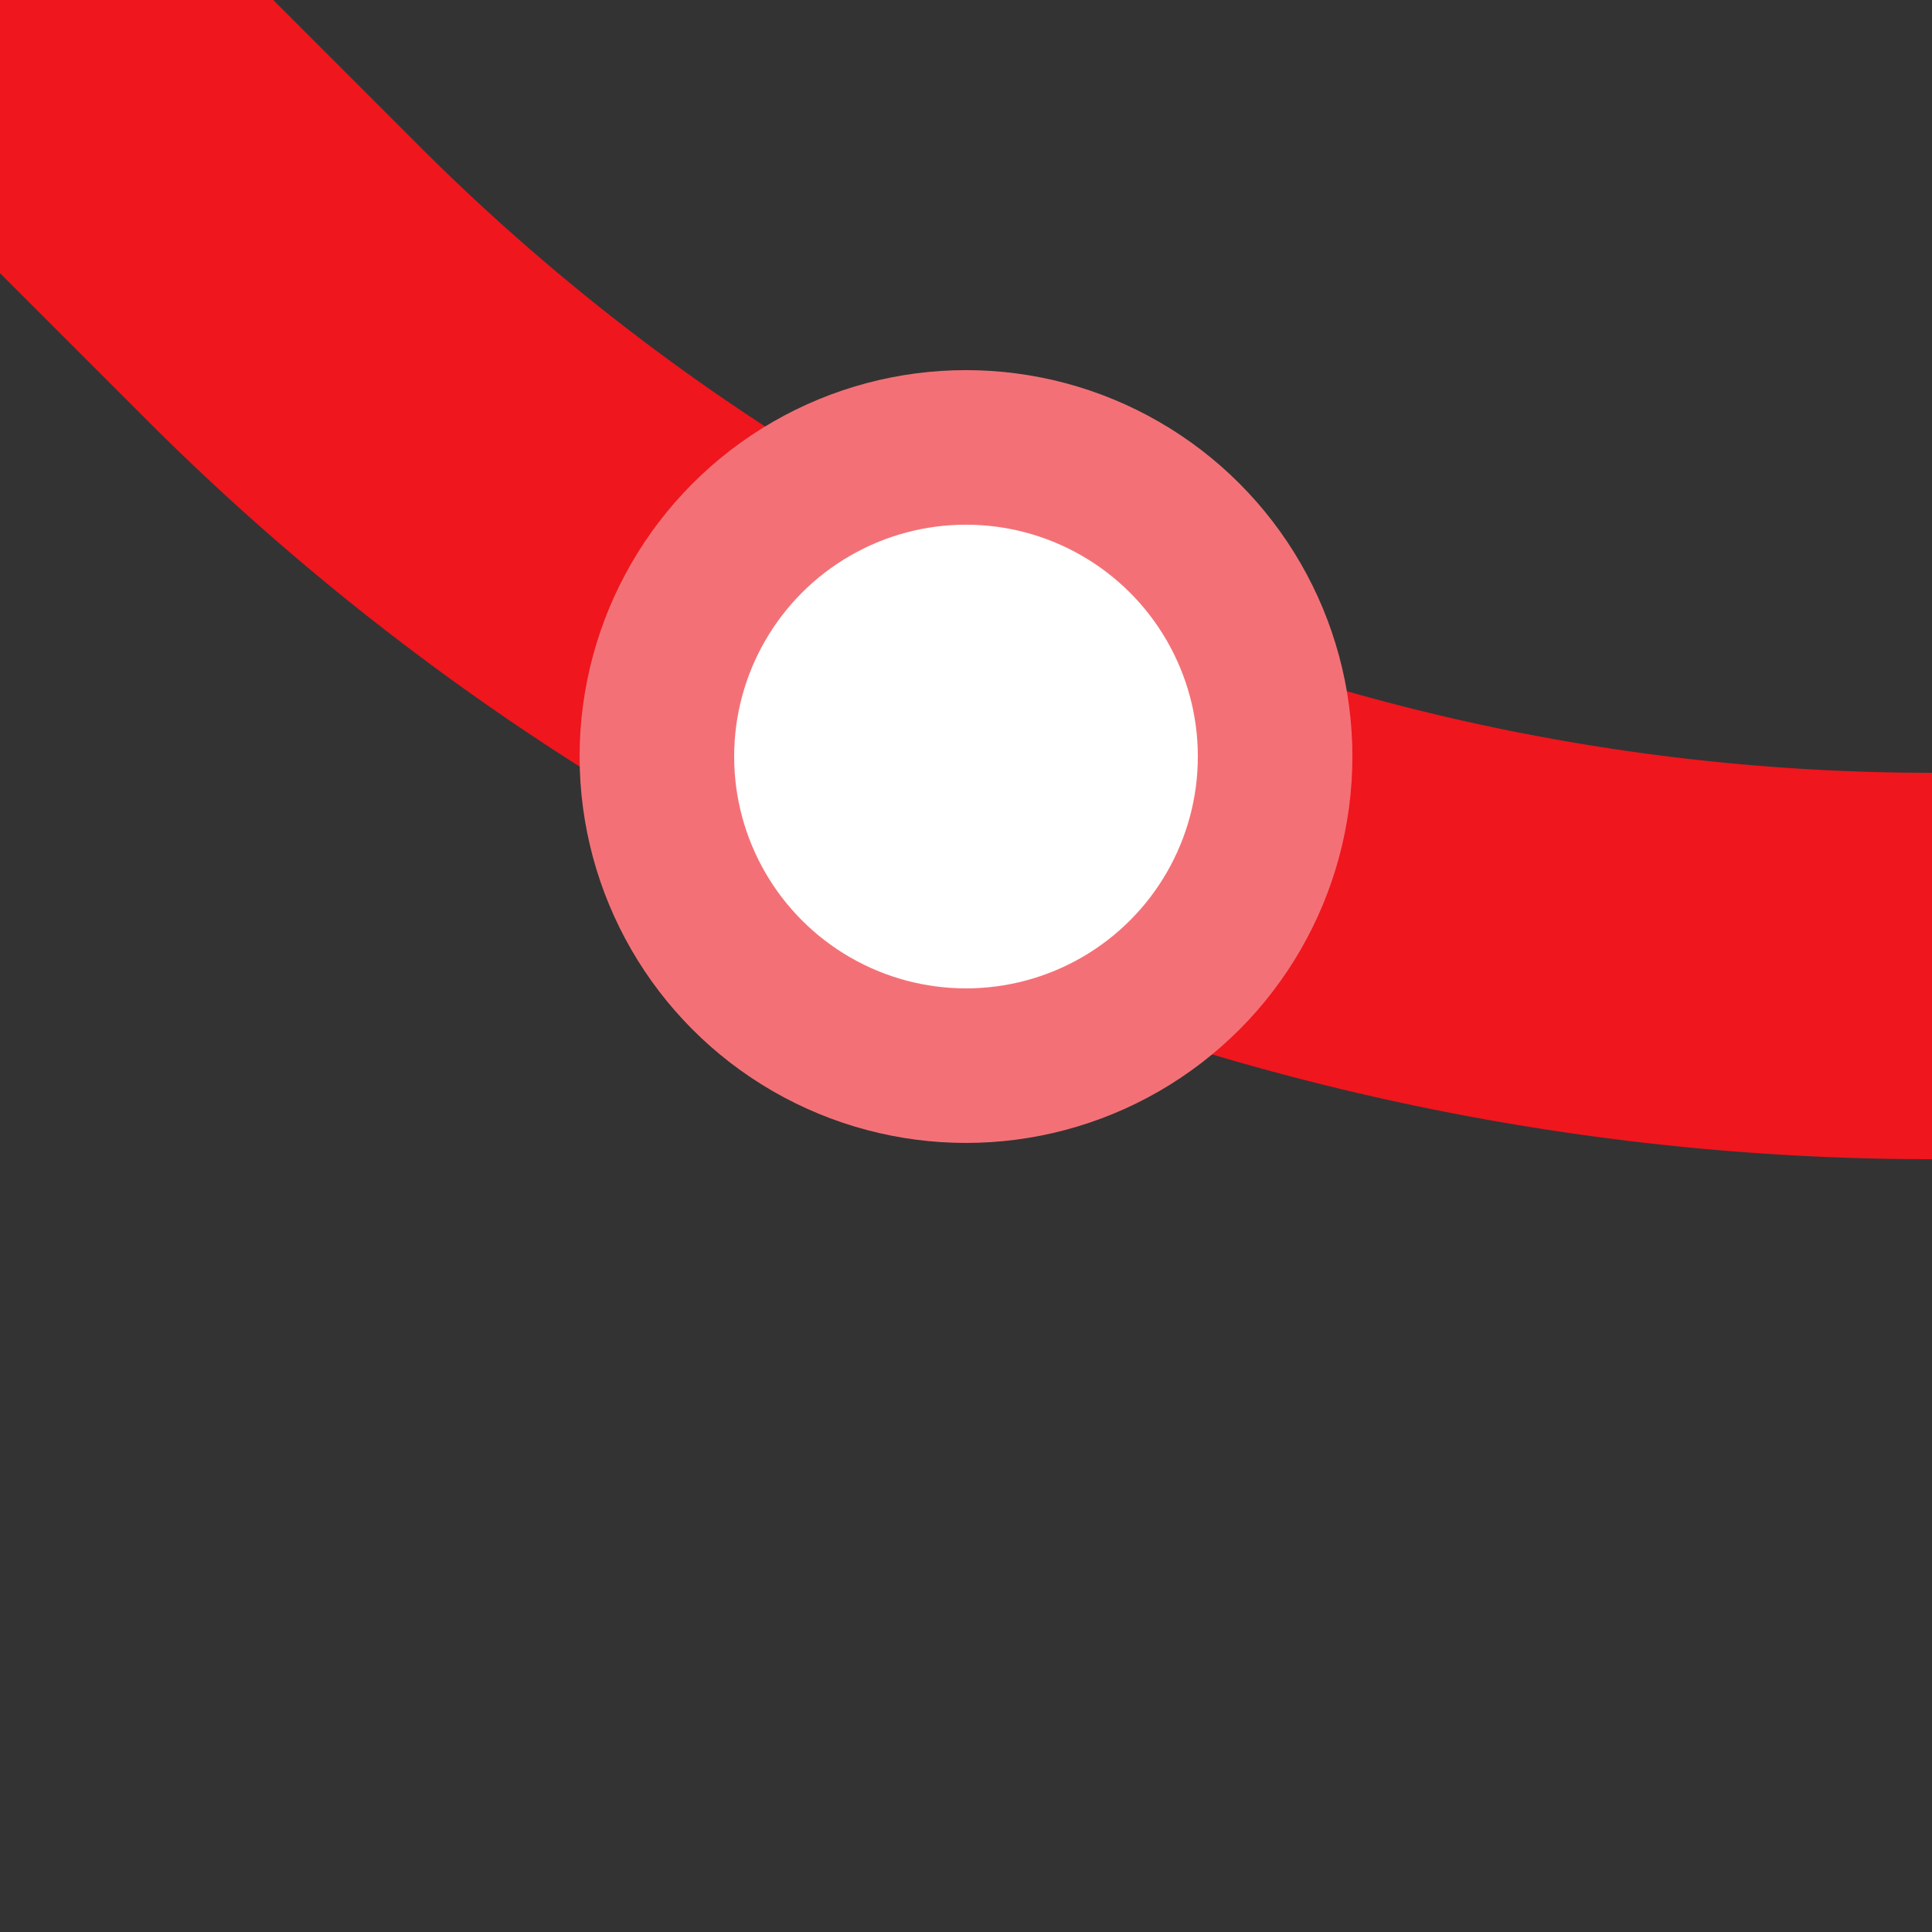
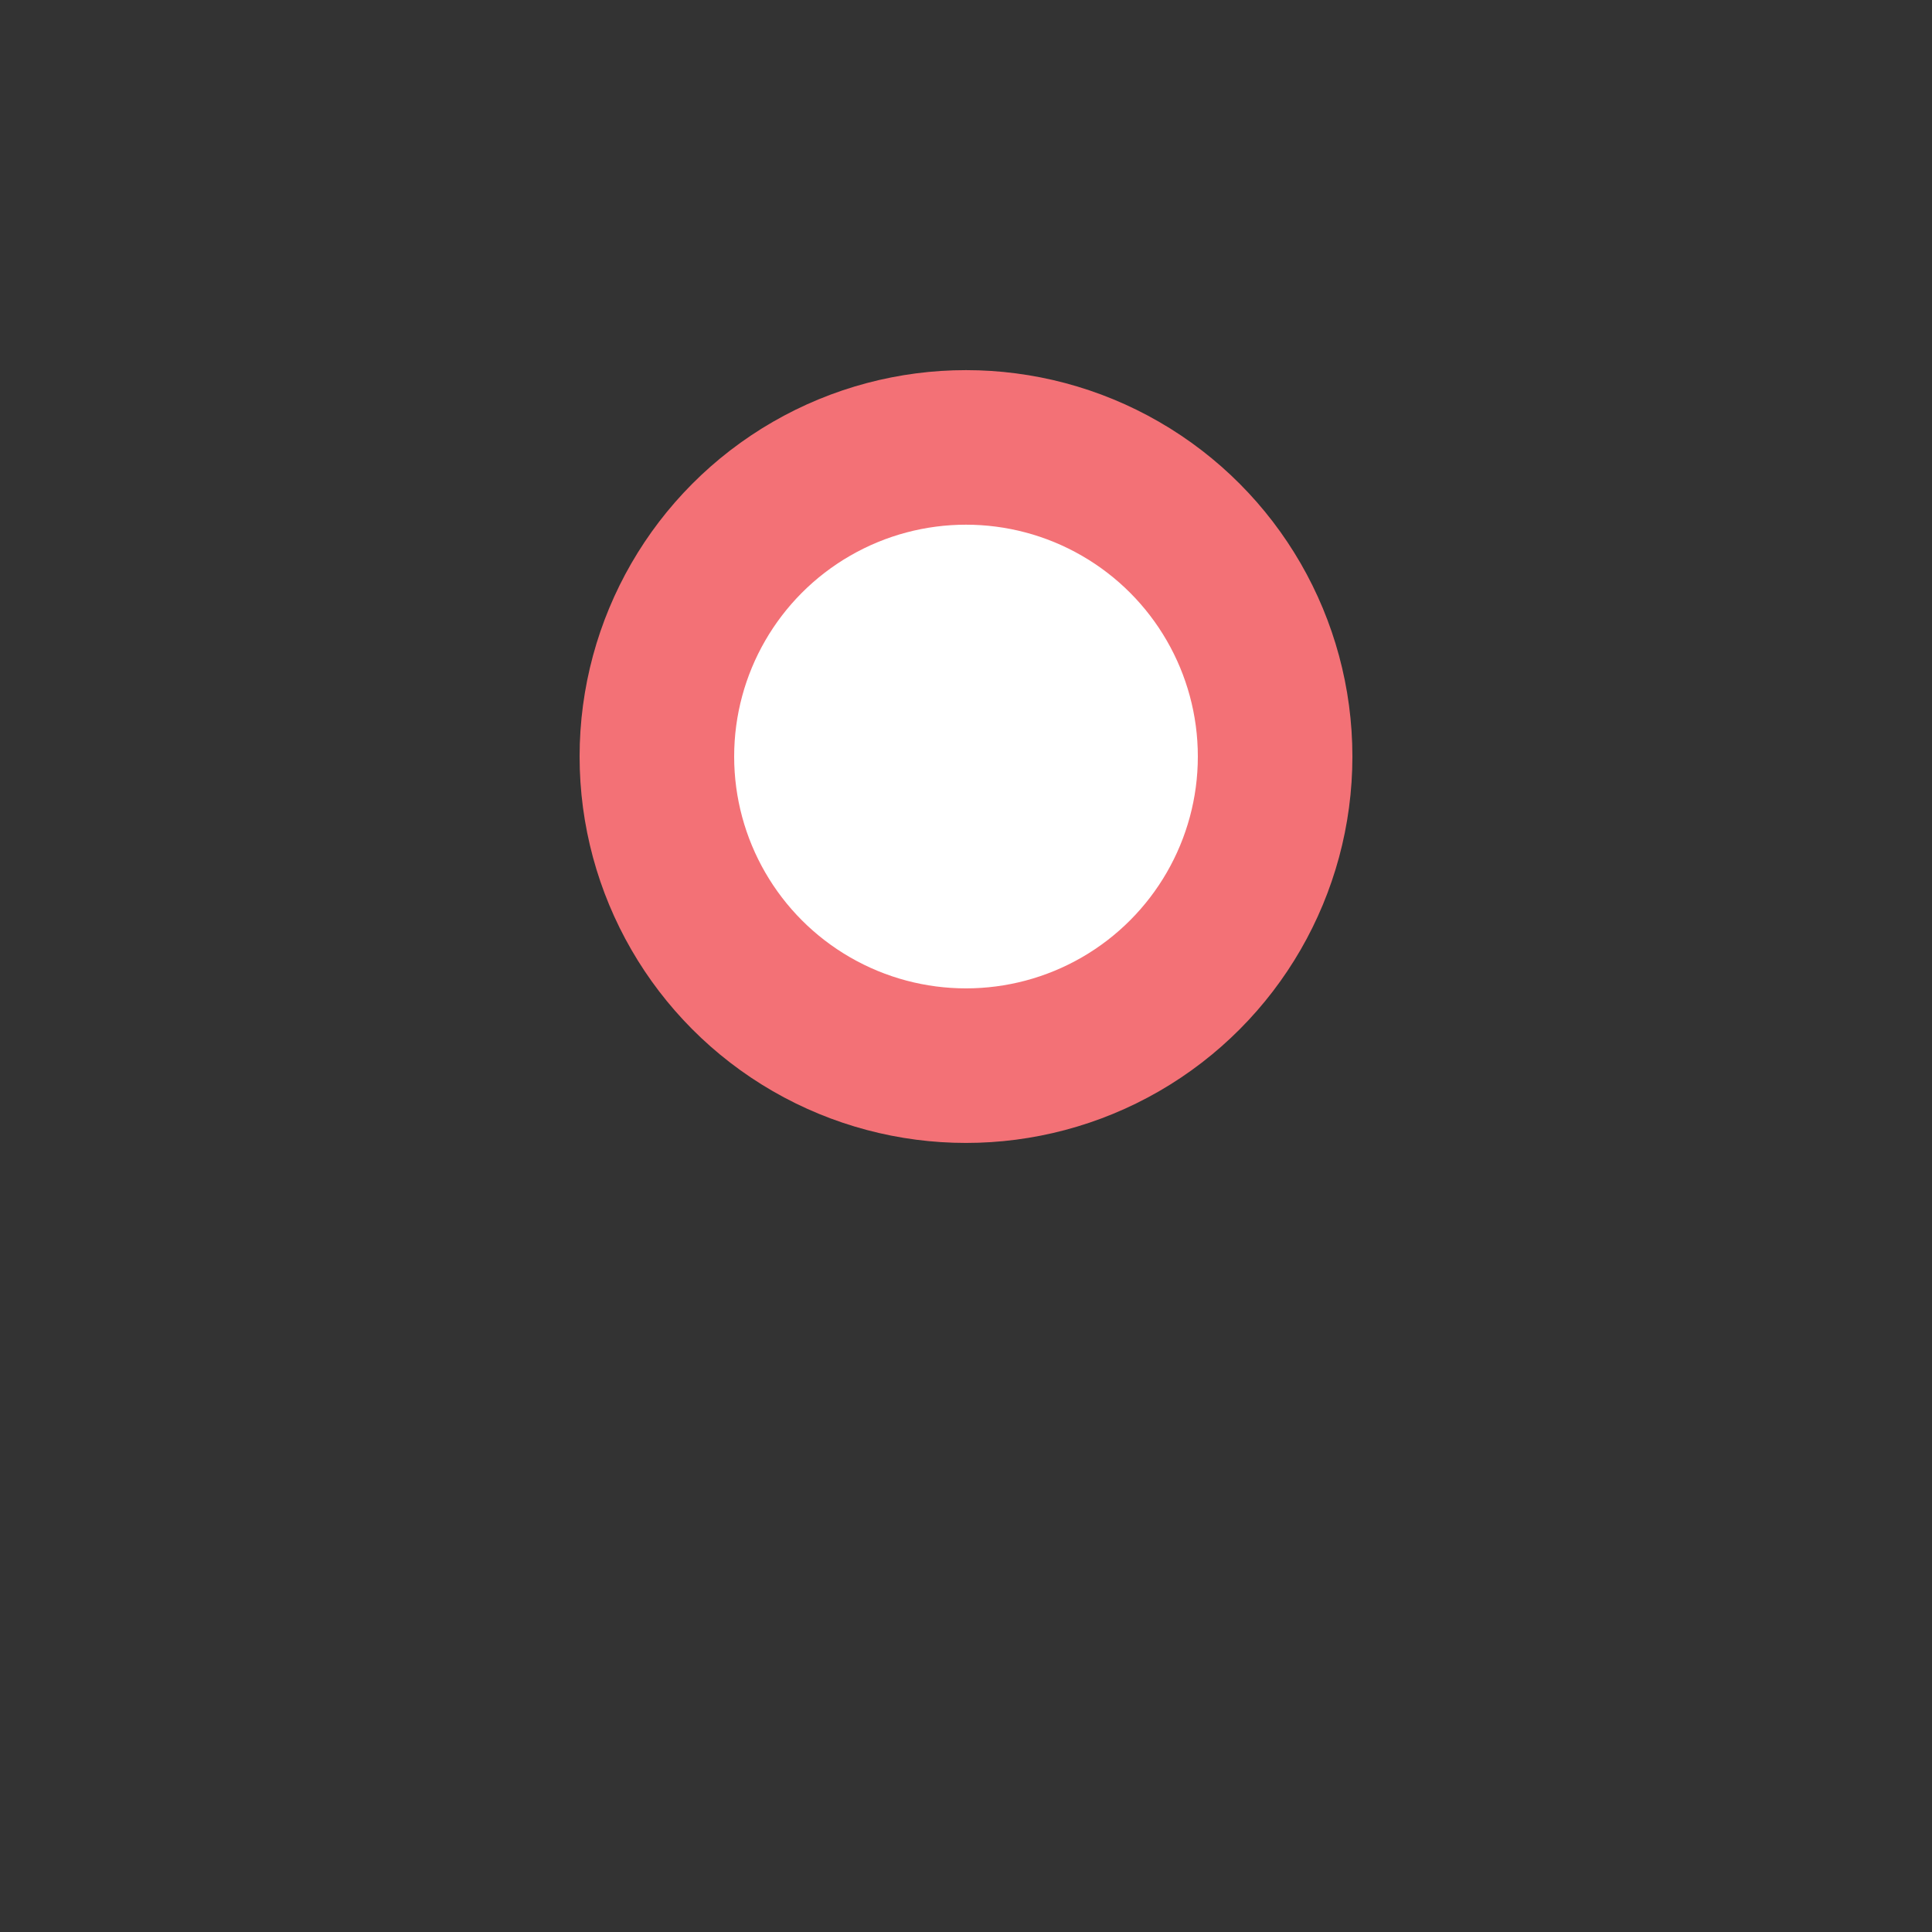
<svg xmlns="http://www.w3.org/2000/svg" width="500" height="500">
  <rect width="100%" height="100%" fill="#333333" stroke="none" />
  <title>eBSTl+4 red</title>
-   <path stroke="#EF161E" d="M 0,0 73.22,73.22 A 603.55,603.55 0 0 0 500,250" stroke-width="100" fill="none" />
  <circle stroke="#F37176" fill="#FFF" cx="250" cy="195.79" r="80" stroke-width="40" />
</svg>